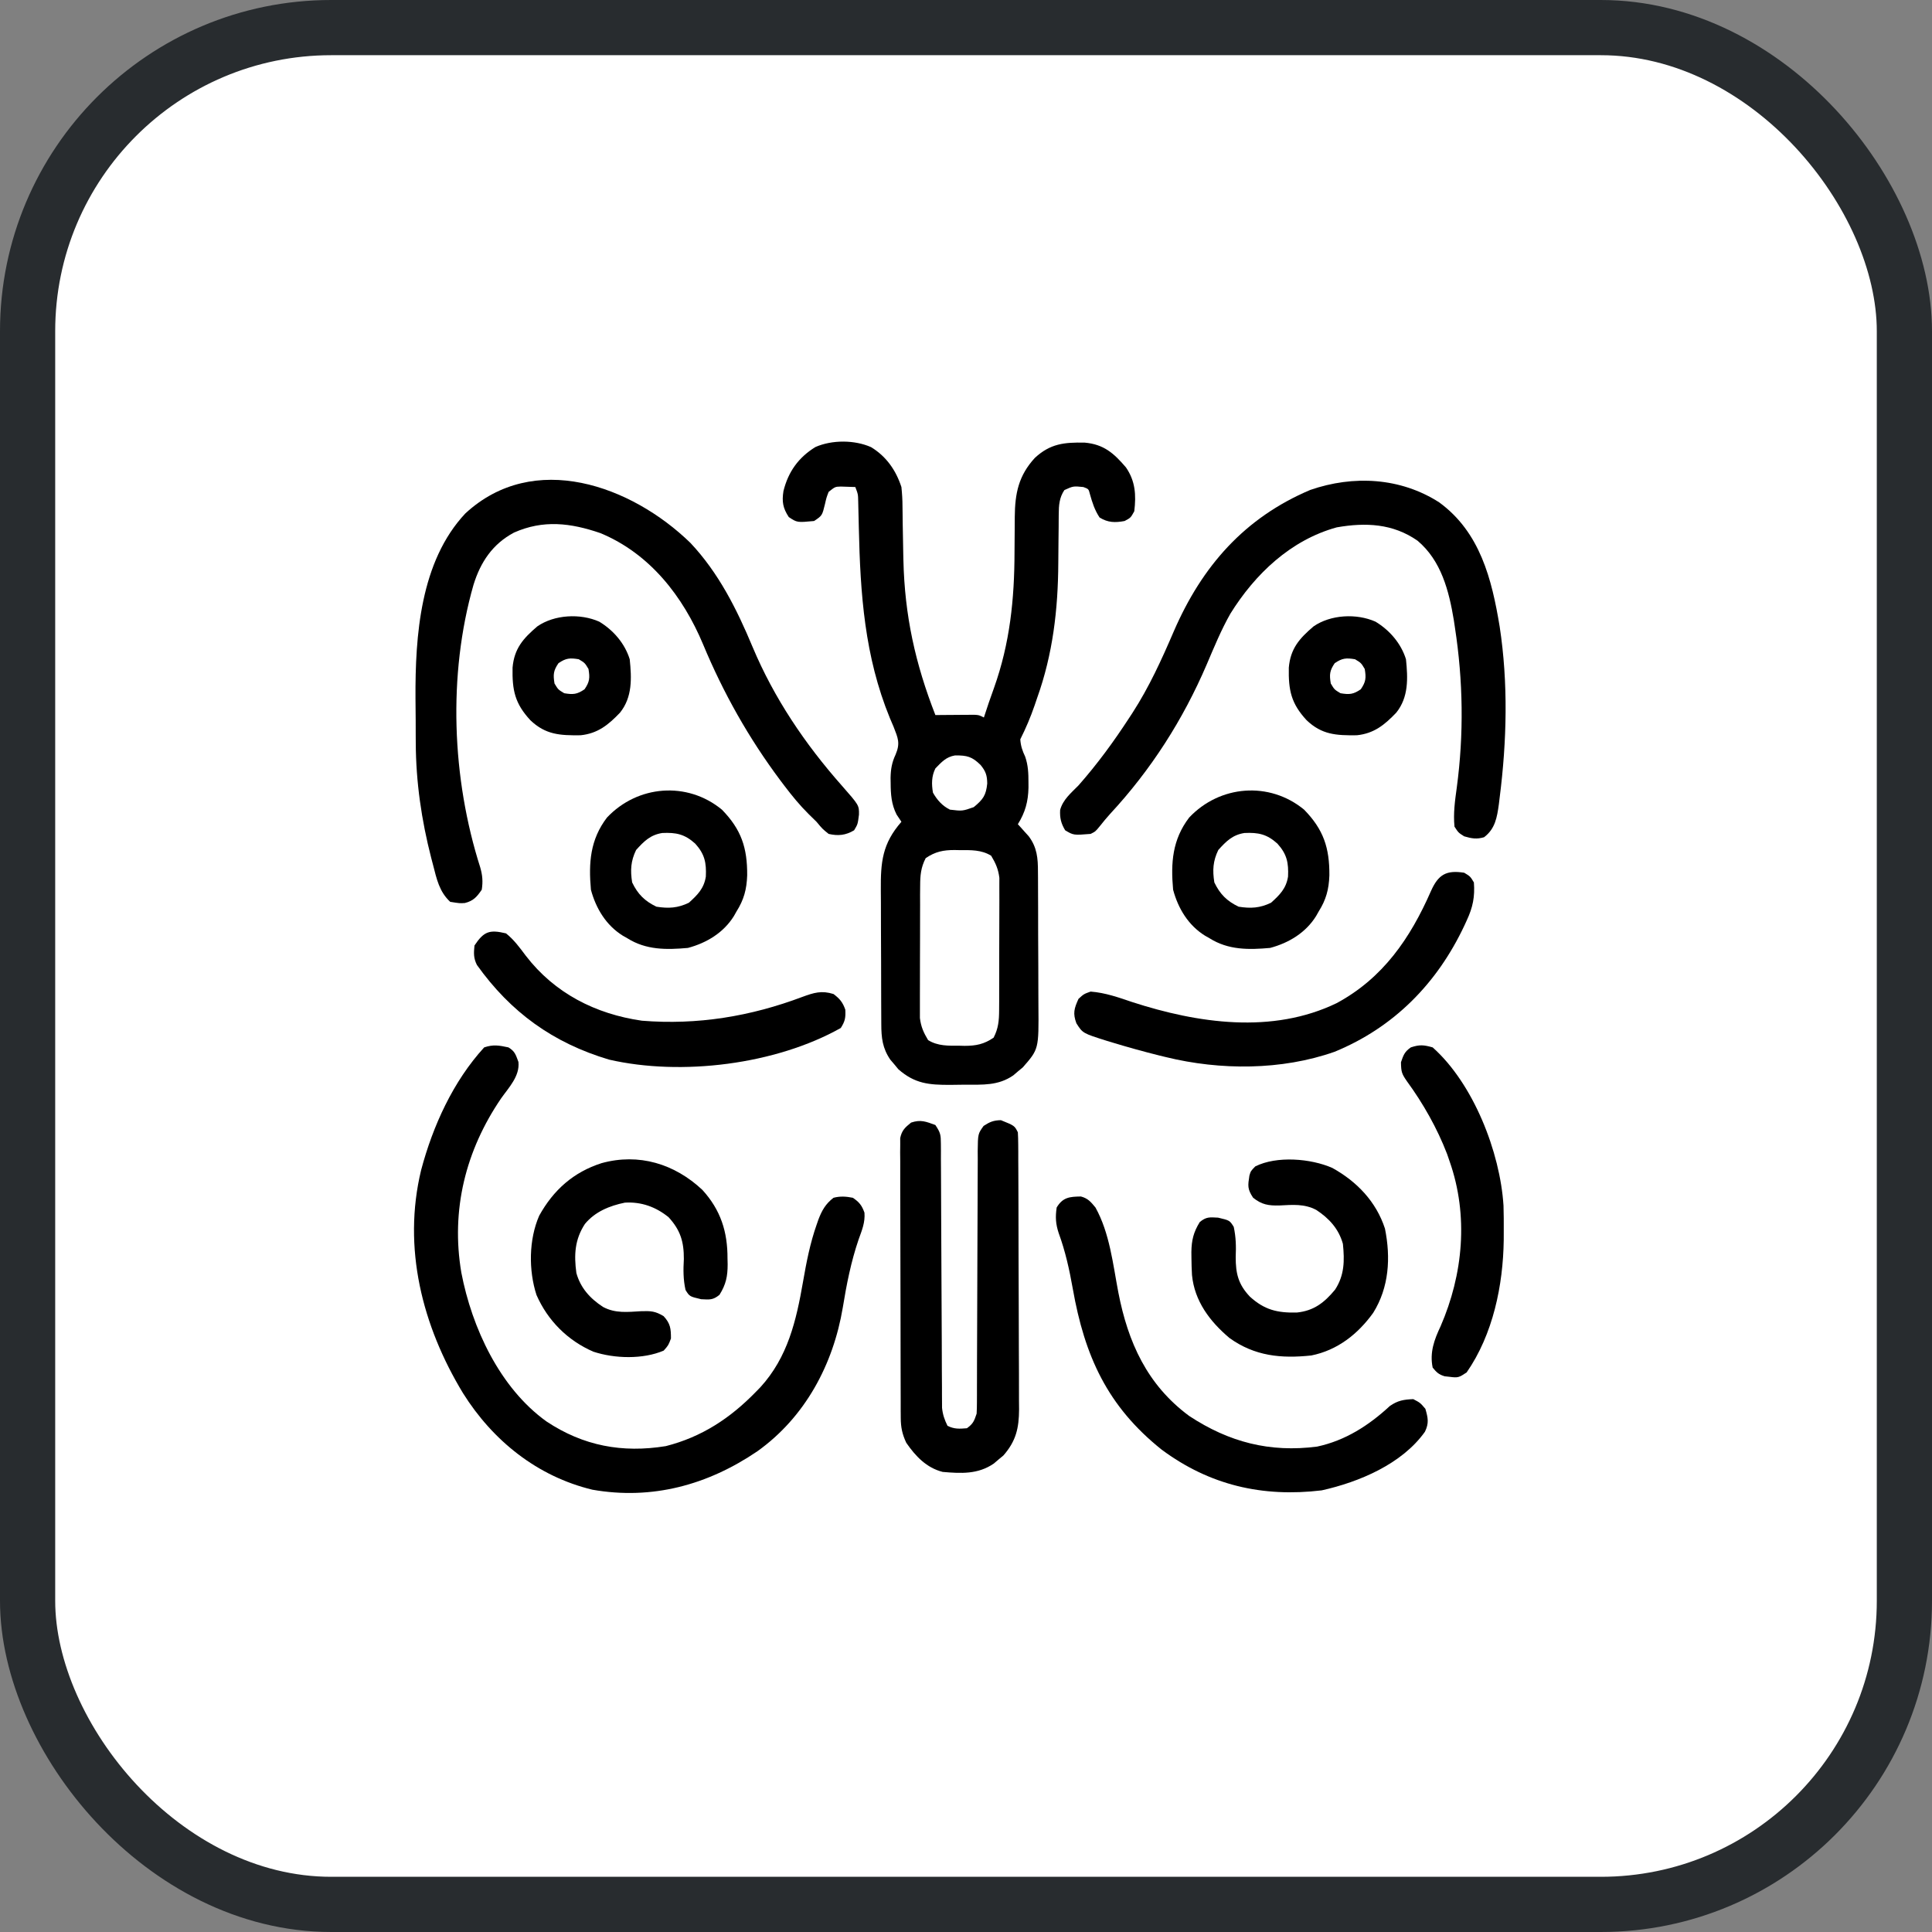
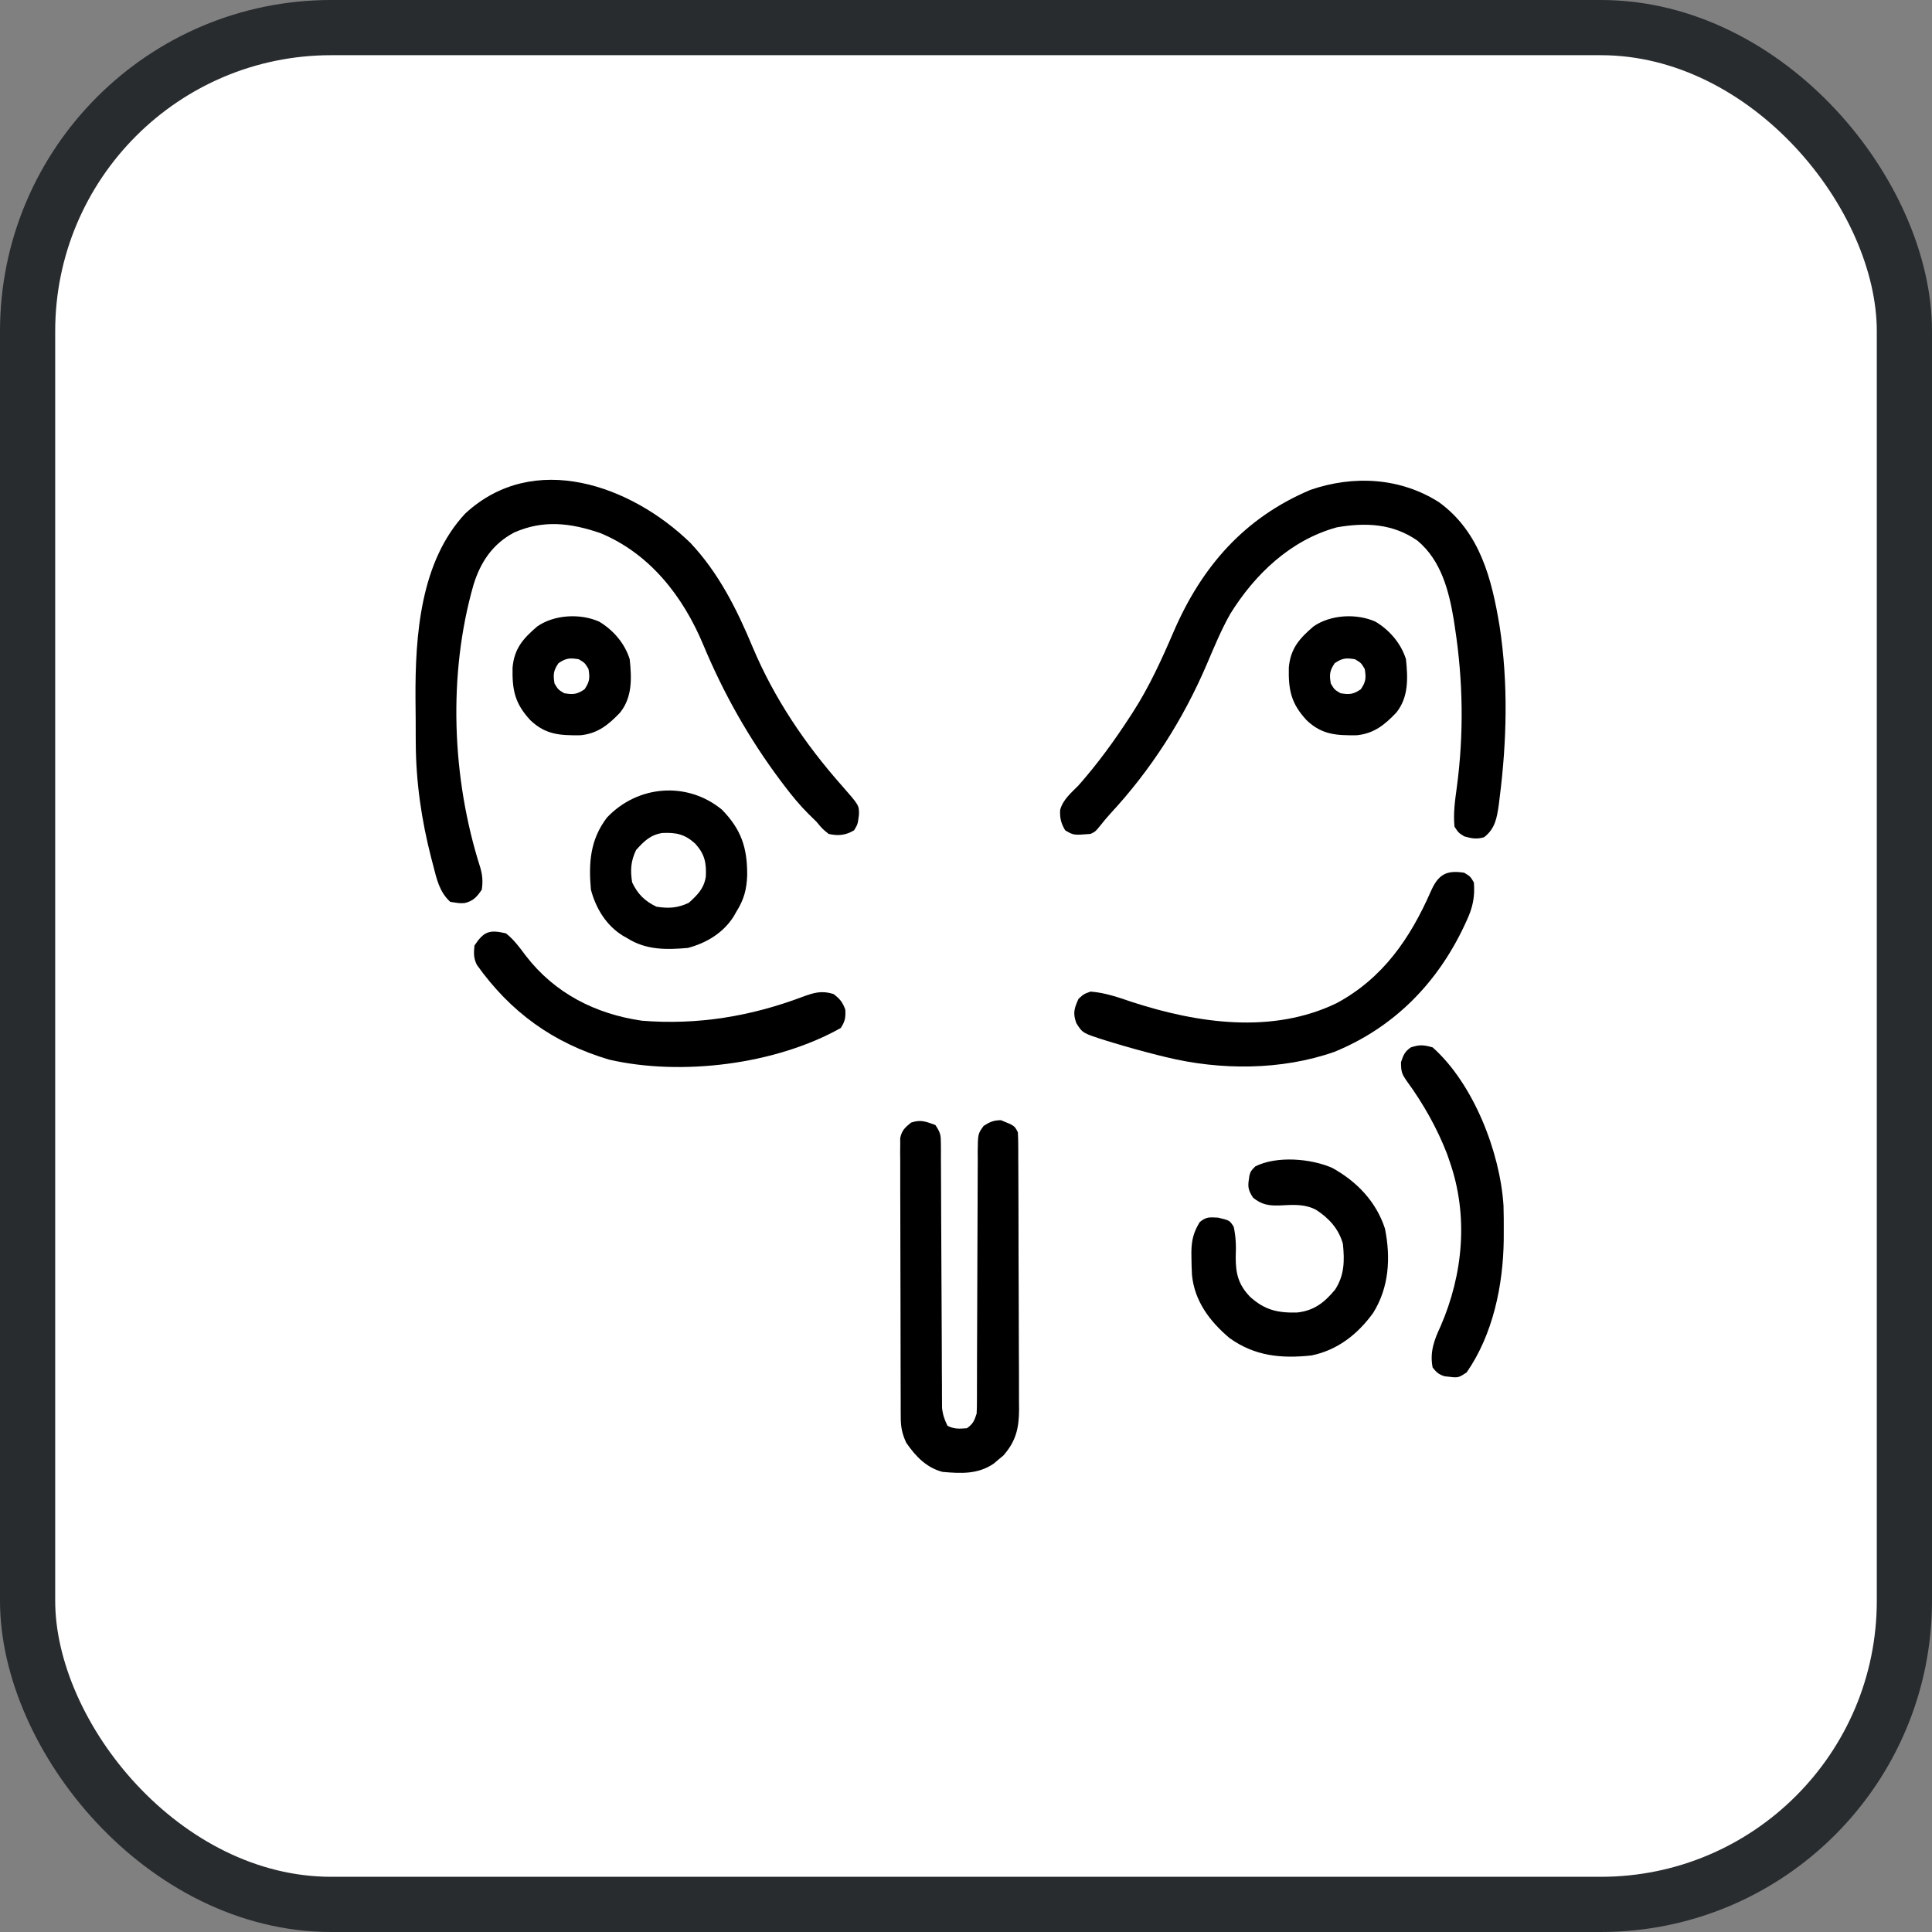
<svg xmlns="http://www.w3.org/2000/svg" width="70" height="70" viewBox="0 0 70 70" fill="none">
  <rect x="0" y="0" width="70" height="70" fill="#808080" stroke="none" />
  <rect x="1" y="1" width="68" height="68" rx="11" fill="white" stroke="#282C2F" stroke-width="2" />
-   <path d="M31.561 16.201C32.114 16.538 32.46 17.036 32.66 17.646C32.685 17.888 32.699 18.111 32.699 18.353C32.7 18.419 32.701 18.485 32.702 18.554C32.704 18.695 32.706 18.836 32.707 18.977C32.711 19.344 32.719 19.712 32.727 20.079C32.729 20.151 32.73 20.223 32.732 20.297C32.778 22.303 33.162 24.043 33.891 25.908C34.003 25.907 34.115 25.906 34.23 25.905C34.377 25.904 34.524 25.903 34.67 25.902C34.745 25.901 34.819 25.901 34.895 25.9C34.965 25.9 35.036 25.899 35.109 25.899C35.175 25.899 35.24 25.898 35.307 25.898C35.472 25.908 35.472 25.908 35.648 25.996C35.708 25.818 35.767 25.639 35.825 25.461C35.886 25.281 35.95 25.102 36.015 24.924C36.593 23.302 36.755 21.709 36.758 19.997C36.759 19.735 36.761 19.474 36.764 19.212C36.766 19.052 36.767 18.891 36.767 18.731C36.774 17.872 36.905 17.234 37.494 16.591C38.053 16.073 38.558 16.023 39.3 16.037C39.992 16.098 40.355 16.42 40.795 16.934C41.138 17.433 41.168 17.936 41.097 18.525C40.966 18.761 40.966 18.761 40.746 18.877C40.401 18.942 40.141 18.937 39.84 18.75C39.661 18.479 39.577 18.214 39.49 17.903C39.443 17.717 39.443 17.717 39.252 17.646C38.887 17.61 38.887 17.61 38.565 17.756C38.38 18.029 38.362 18.31 38.36 18.634C38.36 18.706 38.359 18.779 38.358 18.855C38.358 18.973 38.358 18.973 38.357 19.093C38.355 19.263 38.353 19.433 38.351 19.604C38.348 19.869 38.345 20.135 38.344 20.4C38.335 22.084 38.147 23.7 37.576 25.293C37.547 25.38 37.517 25.468 37.486 25.558C37.339 25.985 37.17 26.382 36.967 26.787C36.984 27.03 37.041 27.197 37.145 27.417C37.252 27.728 37.264 28.021 37.263 28.347C37.263 28.409 37.264 28.471 37.264 28.535C37.253 29.043 37.146 29.434 36.879 29.863C36.915 29.902 36.951 29.942 36.988 29.982C37.035 30.035 37.083 30.088 37.131 30.143C37.178 30.195 37.225 30.247 37.274 30.301C37.575 30.704 37.608 31.095 37.607 31.586C37.608 31.651 37.609 31.717 37.609 31.785C37.611 32.002 37.611 32.219 37.611 32.435C37.612 32.587 37.613 32.738 37.613 32.889C37.614 33.207 37.614 33.524 37.614 33.841C37.614 34.246 37.617 34.651 37.62 35.056C37.622 35.369 37.622 35.682 37.622 35.995C37.622 36.144 37.623 36.293 37.624 36.443C37.637 38.012 37.637 38.012 37.058 38.673C36.972 38.744 36.972 38.744 36.884 38.817C36.827 38.865 36.77 38.914 36.712 38.964C36.166 39.34 35.608 39.3 34.967 39.3C34.787 39.3 34.608 39.303 34.429 39.307C33.656 39.309 33.147 39.265 32.551 38.743C32.504 38.686 32.456 38.629 32.407 38.569C32.359 38.513 32.31 38.456 32.26 38.397C31.973 37.981 31.931 37.599 31.931 37.105C31.931 37.039 31.93 36.973 31.93 36.906C31.928 36.689 31.927 36.472 31.927 36.255C31.927 36.104 31.926 35.952 31.926 35.801C31.924 35.484 31.924 35.167 31.924 34.849C31.924 34.444 31.922 34.039 31.919 33.634C31.917 33.321 31.917 33.009 31.917 32.696C31.916 32.547 31.916 32.397 31.914 32.248C31.906 31.238 31.965 30.569 32.66 29.775C32.602 29.688 32.544 29.601 32.484 29.511C32.295 29.136 32.272 28.777 32.27 28.363C32.269 28.304 32.268 28.245 32.267 28.184C32.273 27.87 32.315 27.623 32.448 27.342C32.626 26.924 32.535 26.742 32.376 26.332C32.332 26.228 32.288 26.125 32.242 26.018C31.324 23.777 31.171 21.523 31.117 19.129C31.113 18.933 31.108 18.736 31.103 18.54C31.1 18.425 31.097 18.31 31.095 18.192C31.09 17.908 31.09 17.908 30.99 17.646C30.88 17.642 30.769 17.639 30.655 17.635C30.593 17.633 30.531 17.631 30.466 17.629C30.259 17.634 30.259 17.634 30.023 17.822C29.944 18.028 29.944 18.028 29.891 18.261C29.789 18.681 29.789 18.681 29.496 18.877C28.881 18.935 28.881 18.935 28.579 18.734C28.367 18.412 28.325 18.176 28.386 17.793C28.558 17.096 28.93 16.574 29.545 16.196C30.148 15.933 30.961 15.935 31.561 16.201ZM33.891 27.841C33.749 28.125 33.75 28.413 33.803 28.72C33.955 28.986 34.14 29.197 34.418 29.335C34.868 29.389 34.868 29.389 35.281 29.244C35.615 28.968 35.726 28.82 35.769 28.391C35.767 28.096 35.715 27.942 35.527 27.715C35.217 27.412 35.039 27.367 34.603 27.37C34.276 27.426 34.119 27.608 33.891 27.841ZM33.539 31.093C33.365 31.43 33.34 31.715 33.339 32.091C33.338 32.202 33.337 32.312 33.336 32.427C33.337 32.547 33.337 32.667 33.337 32.788C33.336 32.912 33.336 33.036 33.336 33.16C33.335 33.42 33.335 33.68 33.335 33.94C33.336 34.273 33.334 34.605 33.332 34.937C33.331 35.193 33.331 35.45 33.331 35.706C33.331 35.829 33.331 35.951 33.33 36.074C33.329 36.245 33.33 36.417 33.33 36.589C33.33 36.686 33.33 36.783 33.33 36.884C33.368 37.201 33.463 37.413 33.627 37.685C33.979 37.903 34.36 37.89 34.764 37.888C34.855 37.891 34.855 37.891 34.948 37.893C35.363 37.893 35.656 37.833 36 37.597C36.174 37.261 36.198 36.976 36.2 36.6C36.201 36.489 36.201 36.378 36.202 36.264C36.202 36.144 36.202 36.023 36.202 35.903C36.202 35.779 36.203 35.654 36.203 35.53C36.204 35.27 36.204 35.01 36.203 34.75C36.203 34.418 36.204 34.086 36.206 33.754C36.208 33.497 36.208 33.241 36.208 32.984C36.208 32.862 36.208 32.739 36.209 32.617C36.21 32.445 36.209 32.274 36.208 32.102C36.208 32.005 36.209 31.907 36.209 31.807C36.17 31.49 36.076 31.278 35.912 31.005C35.559 30.787 35.179 30.8 34.775 30.802C34.714 30.801 34.654 30.799 34.591 30.798C34.176 30.797 33.883 30.858 33.539 31.093Z" fill="black" />
-   <path d="M18.422 37.949C18.658 38.091 18.686 38.215 18.784 38.476C18.838 38.989 18.437 39.399 18.158 39.794C16.869 41.682 16.331 43.841 16.715 46.109C17.099 48.11 18.108 50.285 19.797 51.5C21.134 52.389 22.546 52.651 24.123 52.396C25.426 52.065 26.46 51.383 27.387 50.429C27.441 50.374 27.495 50.319 27.55 50.262C28.544 49.173 28.85 47.85 29.095 46.441C29.218 45.734 29.35 45.048 29.589 44.37C29.61 44.311 29.63 44.252 29.651 44.191C29.778 43.856 29.914 43.617 30.199 43.398C30.44 43.334 30.658 43.349 30.902 43.398C31.135 43.559 31.226 43.672 31.321 43.937C31.35 44.291 31.229 44.576 31.111 44.903C30.833 45.716 30.673 46.534 30.535 47.38C30.189 49.439 29.171 51.346 27.443 52.581C25.646 53.802 23.63 54.355 21.465 53.975C19.467 53.494 17.854 52.198 16.775 50.476C15.299 48.041 14.577 45.214 15.258 42.395C15.682 40.797 16.418 39.177 17.543 37.949C17.874 37.838 18.082 37.876 18.422 37.949Z" fill="black" />
  <path d="M25.013 19.668C26.039 20.757 26.696 22.072 27.267 23.439C28.045 25.294 29.167 26.956 30.498 28.461C31.127 29.177 31.127 29.177 31.122 29.517C31.078 29.863 31.078 29.863 30.946 30.083C30.64 30.266 30.366 30.293 30.023 30.214C29.798 30.033 29.798 30.033 29.584 29.775C29.489 29.681 29.393 29.587 29.297 29.494C28.974 29.173 28.694 28.831 28.419 28.468C28.345 28.37 28.345 28.37 28.27 28.271C27.128 26.743 26.208 25.109 25.475 23.348C24.747 21.608 23.546 20.059 21.754 19.316C20.674 18.945 19.684 18.825 18.622 19.297C17.849 19.709 17.41 20.364 17.155 21.192C16.221 24.456 16.371 28.208 17.401 31.431C17.482 31.716 17.501 31.942 17.455 32.236C17.279 32.494 17.152 32.642 16.842 32.718C16.658 32.73 16.658 32.73 16.312 32.675C15.916 32.309 15.821 31.846 15.691 31.34C15.669 31.255 15.646 31.17 15.623 31.082C15.271 29.713 15.07 28.33 15.064 26.917C15.063 26.831 15.063 26.745 15.062 26.656C15.062 26.474 15.061 26.293 15.061 26.112C15.06 25.84 15.057 25.569 15.054 25.298C15.042 23.032 15.228 20.341 16.861 18.602C19.344 16.309 22.874 17.592 25.013 19.668Z" fill="black" />
  <path d="M52.144 18.201C53.628 19.284 54.052 20.983 54.336 22.704C54.648 24.747 54.596 26.851 54.336 28.896C54.326 28.977 54.316 29.059 54.306 29.143C54.24 29.617 54.174 30.029 53.77 30.335C53.498 30.413 53.322 30.381 53.051 30.302C52.842 30.171 52.842 30.171 52.699 29.951C52.651 29.466 52.716 29.015 52.782 28.534C53.041 26.601 53.012 24.663 52.715 22.738C52.702 22.649 52.689 22.561 52.675 22.469C52.498 21.404 52.218 20.311 51.359 19.59C50.468 18.968 49.479 18.924 48.433 19.107C46.767 19.565 45.474 20.796 44.58 22.233C44.243 22.827 43.987 23.454 43.719 24.081C42.861 26.082 41.702 27.894 40.219 29.492C40.093 29.632 39.972 29.777 39.855 29.926C39.691 30.127 39.691 30.127 39.516 30.214C38.896 30.264 38.896 30.264 38.593 30.083C38.444 29.835 38.395 29.637 38.411 29.346C38.512 28.969 38.81 28.729 39.076 28.457C39.761 27.681 40.359 26.862 40.922 25.996C40.958 25.94 40.994 25.885 41.032 25.828C41.636 24.893 42.09 23.896 42.528 22.876C43.552 20.511 45.095 18.758 47.474 17.751C49.037 17.211 50.74 17.301 52.144 18.201Z" fill="black" />
  <path d="M33.89 40.761C34.078 41.043 34.088 41.117 34.09 41.441C34.091 41.569 34.091 41.569 34.092 41.7C34.092 41.794 34.092 41.887 34.091 41.984C34.092 42.083 34.093 42.181 34.093 42.283C34.094 42.498 34.095 42.713 34.096 42.928C34.096 43.267 34.098 43.607 34.1 43.947C34.105 44.669 34.108 45.39 34.11 46.112C34.113 46.947 34.117 47.782 34.122 48.618C34.124 48.953 34.125 49.288 34.125 49.623C34.126 49.828 34.128 50.033 34.129 50.239C34.129 50.332 34.129 50.425 34.129 50.522C34.13 50.651 34.13 50.651 34.131 50.782C34.131 50.857 34.131 50.931 34.132 51.008C34.157 51.253 34.221 51.439 34.33 51.66C34.576 51.783 34.761 51.77 35.033 51.748C35.258 51.585 35.295 51.489 35.385 51.22C35.393 51.082 35.396 50.943 35.396 50.804C35.397 50.718 35.397 50.633 35.397 50.544C35.397 50.45 35.397 50.357 35.397 50.26C35.397 50.161 35.398 50.062 35.398 49.96C35.399 49.745 35.399 49.53 35.399 49.315C35.4 48.975 35.401 48.635 35.403 48.295C35.408 47.327 35.412 46.36 35.413 45.393C35.414 44.802 35.417 44.21 35.42 43.619C35.421 43.394 35.422 43.168 35.422 42.942C35.422 42.627 35.423 42.312 35.426 41.997C35.425 41.903 35.425 41.809 35.424 41.713C35.432 41.081 35.432 41.081 35.638 40.794C35.863 40.648 35.995 40.592 36.264 40.586C36.759 40.786 36.759 40.786 36.879 41.025C36.888 41.167 36.891 41.309 36.892 41.452C36.892 41.542 36.893 41.632 36.894 41.725C36.894 41.824 36.894 41.924 36.894 42.026C36.895 42.183 36.895 42.183 36.896 42.342C36.898 42.689 36.899 43.036 36.9 43.382C36.9 43.502 36.9 43.621 36.901 43.74C36.902 44.302 36.904 44.863 36.904 45.425C36.905 46.072 36.908 46.719 36.911 47.366C36.914 47.867 36.915 48.367 36.915 48.868C36.916 49.167 36.916 49.466 36.919 49.764C36.921 50.098 36.921 50.432 36.92 50.766C36.921 50.864 36.922 50.963 36.923 51.064C36.919 51.742 36.814 52.212 36.354 52.736C36.297 52.783 36.24 52.83 36.181 52.879C36.124 52.928 36.067 52.977 36.008 53.027C35.437 53.42 34.825 53.389 34.154 53.33C33.569 53.182 33.171 52.761 32.836 52.275C32.69 51.963 32.638 51.718 32.636 51.375C32.636 51.284 32.635 51.193 32.634 51.099C32.634 51 32.634 50.901 32.634 50.799C32.634 50.694 32.633 50.589 32.633 50.481C32.631 50.194 32.631 49.907 32.631 49.62C32.63 49.44 32.63 49.261 32.63 49.081C32.628 48.455 32.627 47.829 32.627 47.203C32.627 46.619 32.626 46.036 32.623 45.453C32.621 44.951 32.62 44.45 32.62 43.949C32.62 43.649 32.619 43.35 32.617 43.051C32.616 42.717 32.616 42.384 32.617 42.05C32.616 41.951 32.615 41.852 32.614 41.75C32.615 41.659 32.616 41.568 32.617 41.475C32.616 41.396 32.616 41.317 32.616 41.236C32.674 40.955 32.791 40.851 33.011 40.673C33.363 40.556 33.547 40.637 33.89 40.761Z" fill="black" />
-   <path d="M39.164 43.351C39.42 43.419 39.524 43.548 39.691 43.75C40.208 44.68 40.323 45.8 40.52 46.83C40.871 48.638 41.565 50.179 43.087 51.303C44.533 52.255 46.005 52.634 47.721 52.413C48.747 52.194 49.597 51.645 50.358 50.941C50.646 50.742 50.858 50.708 51.205 50.693C51.458 50.825 51.458 50.825 51.644 51.044C51.74 51.374 51.78 51.562 51.628 51.875C50.799 53.043 49.243 53.698 47.886 53.999C45.742 54.255 43.829 53.814 42.09 52.524C40.12 50.95 39.299 49.131 38.869 46.693C38.746 46.001 38.6 45.336 38.357 44.674C38.248 44.339 38.235 44.099 38.285 43.75C38.509 43.376 38.759 43.358 39.164 43.351Z" fill="black" />
  <path d="M53.051 31.621C53.27 31.753 53.27 31.753 53.402 31.972C53.441 32.492 53.365 32.871 53.144 33.346C53.116 33.406 53.089 33.467 53.06 33.529C52.076 35.625 50.508 37.224 48.354 38.108C46.435 38.784 44.212 38.784 42.24 38.3C42.163 38.282 42.085 38.263 42.005 38.243C41.434 38.101 40.869 37.944 40.306 37.773C40.243 37.754 40.179 37.734 40.114 37.715C39.23 37.437 39.23 37.437 39 37.076C38.866 36.714 38.918 36.54 39.076 36.191C39.268 36.015 39.268 36.015 39.515 35.927C40.046 35.968 40.519 36.136 41.02 36.306C43.399 37.078 46.098 37.474 48.431 36.345C50.109 35.44 51.098 33.994 51.846 32.285C52.113 31.688 52.398 31.518 53.051 31.621Z" fill="black" />
  <path d="M48.27 42.315C49.16 42.807 49.862 43.537 50.18 44.516C50.392 45.568 50.33 46.642 49.754 47.566C49.197 48.339 48.459 48.921 47.513 49.111C46.422 49.228 45.458 49.135 44.547 48.479C43.837 47.881 43.28 47.145 43.188 46.197C43.176 45.987 43.17 45.778 43.168 45.568C43.167 45.501 43.166 45.433 43.166 45.364C43.172 44.94 43.241 44.646 43.47 44.277C43.706 44.083 43.825 44.101 44.135 44.118C44.554 44.217 44.554 44.217 44.701 44.453C44.781 44.825 44.789 45.162 44.772 45.54C44.77 46.146 44.867 46.536 45.285 46.979C45.814 47.46 46.277 47.571 46.986 47.556C47.606 47.492 47.982 47.197 48.372 46.727C48.714 46.203 48.718 45.675 48.656 45.068C48.505 44.524 48.157 44.143 47.689 43.837C47.257 43.61 46.833 43.653 46.361 43.676C45.961 43.687 45.719 43.648 45.404 43.398C45.191 43.079 45.212 42.958 45.268 42.596C45.316 42.431 45.316 42.431 45.481 42.261C46.258 41.872 47.489 41.973 48.27 42.315Z" fill="black" />
-   <path d="M25.449 43.113C26.113 43.842 26.363 44.63 26.359 45.601C26.361 45.669 26.362 45.737 26.364 45.808C26.364 46.242 26.305 46.536 26.068 46.914C25.832 47.107 25.713 47.089 25.404 47.073C24.984 46.974 24.984 46.974 24.838 46.738C24.753 46.353 24.755 46.01 24.777 45.617C24.78 44.987 24.652 44.568 24.223 44.101C23.761 43.727 23.236 43.538 22.64 43.574C22.086 43.687 21.558 43.902 21.192 44.347C20.824 44.91 20.794 45.466 20.883 46.123C21.034 46.667 21.381 47.047 21.849 47.353C22.299 47.593 22.741 47.535 23.235 47.507C23.578 47.496 23.742 47.504 24.044 47.687C24.29 47.954 24.31 48.136 24.31 48.496C24.217 48.743 24.217 48.743 24.047 48.935C23.296 49.256 22.271 49.228 21.498 48.974C20.567 48.57 19.845 47.848 19.438 46.919C19.148 46.027 19.159 44.909 19.536 44.047C20.052 43.115 20.778 42.469 21.796 42.143C23.147 41.771 24.441 42.167 25.449 43.113Z" fill="black" />
  <path d="M18.334 33.818C18.626 34.052 18.83 34.334 19.053 34.631C20.096 35.987 21.576 36.74 23.256 36.982C25.27 37.145 27.196 36.827 29.081 36.116C29.488 35.967 29.768 35.88 30.199 36.015C30.429 36.189 30.53 36.31 30.627 36.581C30.642 36.871 30.621 36.999 30.463 37.246C28.104 38.572 24.688 38.994 22.068 38.392C20.037 37.787 18.502 36.676 17.279 34.961C17.154 34.71 17.164 34.536 17.191 34.257C17.533 33.745 17.733 33.675 18.334 33.818Z" fill="black" />
-   <path d="M47.25 29.335C47.955 30.056 48.172 30.72 48.166 31.714C48.148 32.224 48.047 32.599 47.777 33.027C47.746 33.081 47.715 33.136 47.684 33.192C47.308 33.795 46.697 34.164 46.019 34.345C45.238 34.415 44.505 34.424 43.822 33.994C43.74 33.947 43.74 33.947 43.657 33.9C43.053 33.524 42.685 32.913 42.504 32.236C42.416 31.264 42.475 30.422 43.086 29.621C44.195 28.445 45.992 28.299 47.25 29.335ZM44.141 30.797C43.947 31.199 43.928 31.533 43.998 31.972C44.203 32.398 44.451 32.646 44.877 32.851C45.316 32.921 45.65 32.902 46.052 32.708C46.367 32.423 46.599 32.195 46.668 31.761C46.691 31.262 46.629 30.948 46.283 30.566C45.901 30.22 45.587 30.158 45.087 30.181C44.654 30.25 44.426 30.482 44.141 30.797Z" fill="black" />
  <path d="M26.156 29.335C26.861 30.056 27.078 30.72 27.072 31.714C27.054 32.224 26.953 32.599 26.683 33.027C26.652 33.081 26.622 33.136 26.59 33.192C26.214 33.795 25.603 34.164 24.925 34.345C24.144 34.415 23.411 34.424 22.728 33.994C22.646 33.947 22.646 33.947 22.563 33.9C21.96 33.524 21.591 32.913 21.41 32.236C21.323 31.264 21.381 30.422 21.992 29.621C23.102 28.445 24.898 28.299 26.156 29.335ZM23.047 30.797C22.853 31.199 22.834 31.533 22.904 31.972C23.109 32.398 23.358 32.646 23.783 32.851C24.222 32.921 24.556 32.902 24.959 32.708C25.273 32.423 25.505 32.195 25.574 31.761C25.597 31.262 25.535 30.948 25.189 30.566C24.807 30.22 24.493 30.158 23.994 30.181C23.56 30.25 23.332 30.482 23.047 30.797Z" fill="black" />
  <path d="M51.908 37.949C53.385 39.264 54.352 41.742 54.475 43.683C54.484 43.989 54.486 44.295 54.484 44.601C54.484 44.764 54.484 44.764 54.483 44.93C54.461 46.569 54.094 48.352 53.139 49.726C52.862 49.91 52.829 49.925 52.523 49.885C52.434 49.875 52.434 49.875 52.342 49.865C52.129 49.801 52.048 49.723 51.908 49.55C51.796 49.004 51.963 48.543 52.194 48.056C53.013 46.172 53.213 44.044 52.523 42.08C52.492 41.991 52.462 41.902 52.43 41.81C52.073 40.881 51.561 39.976 50.974 39.174C50.786 38.901 50.766 38.839 50.76 38.487C50.849 38.225 50.893 38.104 51.117 37.949C51.436 37.843 51.586 37.858 51.908 37.949Z" fill="black" />
  <path d="M49.837 22.524C50.349 22.833 50.764 23.314 50.941 23.886C51.012 24.575 51.04 25.259 50.59 25.82C50.167 26.263 49.784 26.576 49.16 26.64C48.411 26.649 47.893 26.621 47.341 26.095C46.78 25.488 46.68 25.011 46.696 24.189C46.757 23.498 47.078 23.135 47.593 22.695C48.214 22.267 49.148 22.218 49.837 22.524ZM48.359 24.029C48.174 24.3 48.163 24.442 48.217 24.765C48.348 24.985 48.348 24.985 48.568 25.117C48.891 25.171 49.033 25.16 49.304 24.974C49.49 24.703 49.501 24.561 49.447 24.238C49.315 24.018 49.315 24.018 49.095 23.886C48.773 23.832 48.631 23.843 48.359 24.029Z" fill="black" />
  <path d="M21.712 22.524C22.224 22.833 22.639 23.314 22.816 23.886C22.887 24.575 22.915 25.259 22.465 25.82C22.042 26.263 21.659 26.576 21.035 26.64C20.286 26.649 19.768 26.621 19.216 26.095C18.655 25.488 18.555 25.011 18.571 24.189C18.632 23.498 18.953 23.135 19.468 22.695C20.088 22.267 21.023 22.218 21.712 22.524ZM20.234 24.029C20.049 24.3 20.038 24.442 20.091 24.765C20.223 24.985 20.223 24.985 20.443 25.117C20.766 25.171 20.908 25.16 21.179 24.974C21.365 24.703 21.376 24.561 21.322 24.238C21.19 24.018 21.19 24.018 20.97 23.886C20.648 23.832 20.506 23.843 20.234 24.029Z" fill="black" />
</svg>